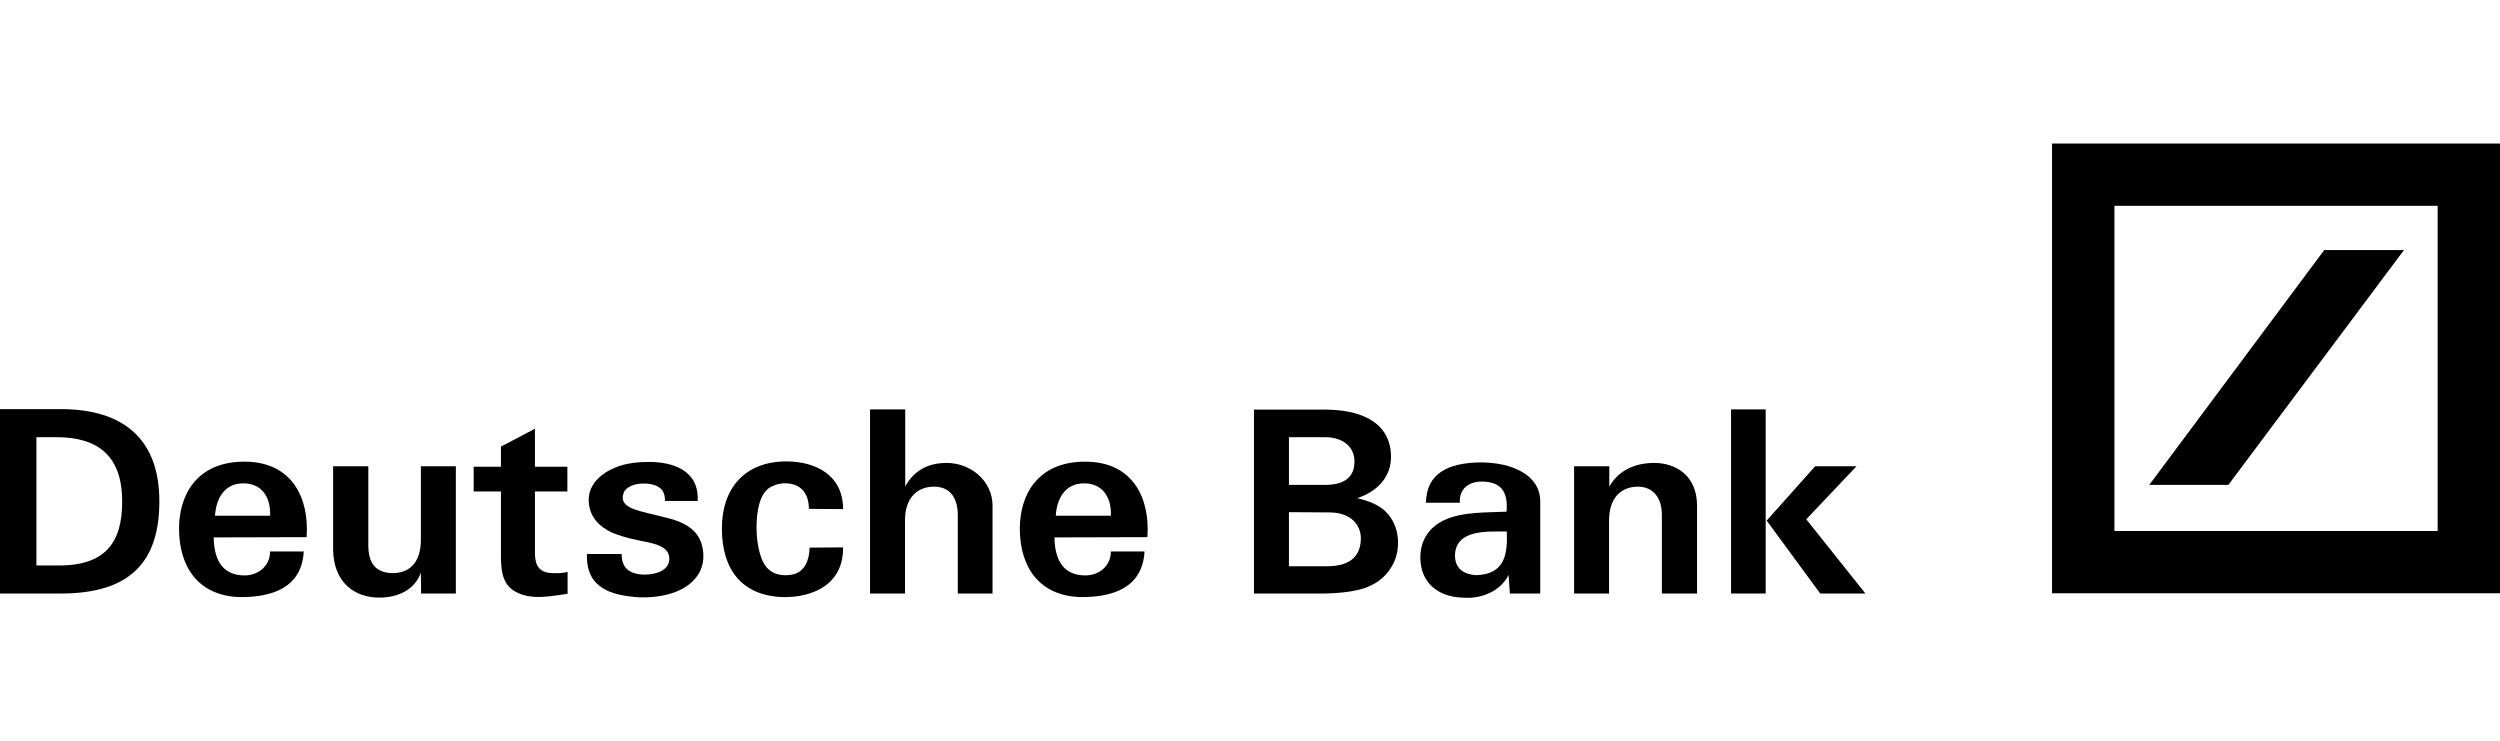
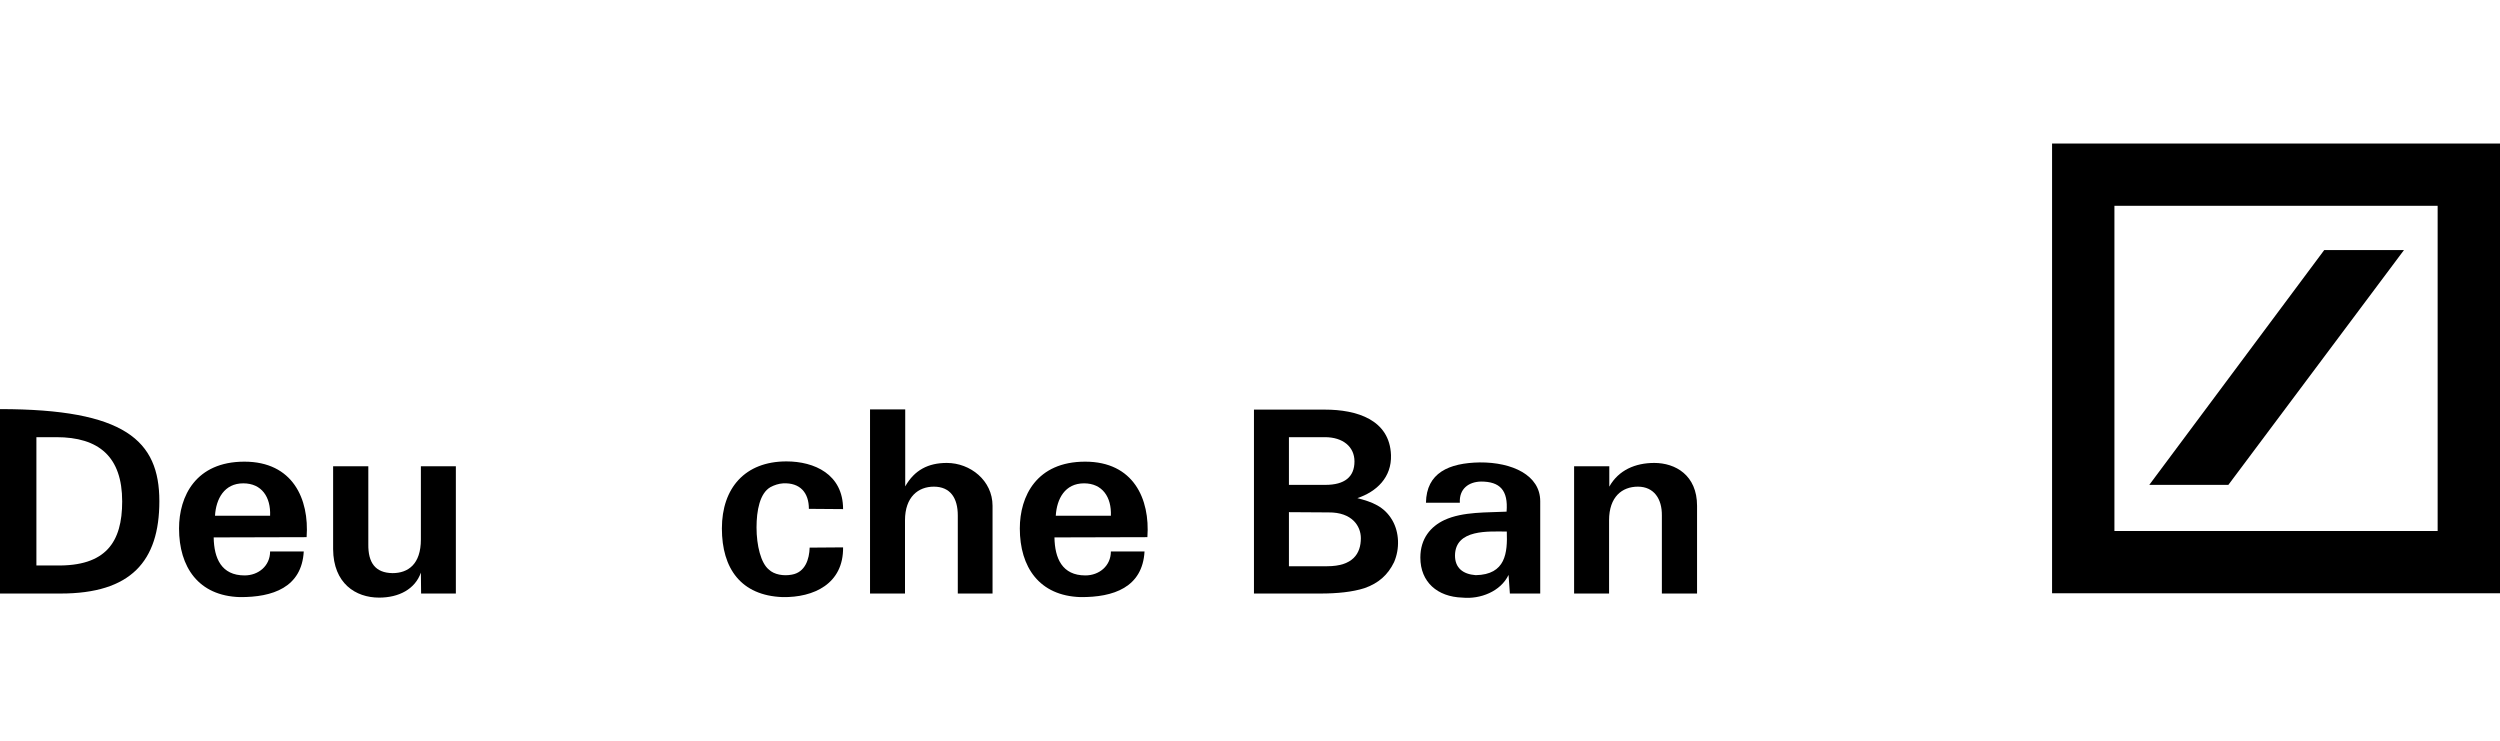
<svg xmlns="http://www.w3.org/2000/svg" width="540" height="160" viewBox="0 0 540 160" fill="none">
  <g clip-path="url(#clip0_5_36)">
-     <path d="M13.113 128.203H0V88.368H13.113C26.986 88.368 34.421 95.145 34.421 108.258C34.421 121.259 28.245 128.203 13.113 128.203ZM12.163 94.428H7.863V122.141H12.068C22.9 122.362 26.392 117.074 26.392 108.313C26.392 98.671 21.38 94.428 12.163 94.428Z" fill="black" />
+     <path d="M13.113 128.203H0V88.368C26.986 88.368 34.421 95.145 34.421 108.258C34.421 121.259 28.245 128.203 13.113 128.203ZM12.163 94.428H7.863V122.141H12.068C22.9 122.362 26.392 117.074 26.392 108.313C26.392 98.671 21.38 94.428 12.163 94.428Z" fill="black" />
    <path d="M46.441 111.399C46.655 107.762 48.437 104.401 52.546 104.401C56.537 104.401 58.509 107.375 58.342 111.399H46.441ZM52.784 99.719C42.308 99.719 38.673 107.157 38.673 114.152C38.673 122.474 42.854 128.698 51.786 128.973C58.889 129.03 65.184 126.88 65.611 119.112H58.342C58.342 122.253 55.801 124.291 52.831 124.291C47.819 124.291 46.227 120.6 46.156 116.081L66.229 116.027C66.823 107.762 63.236 99.719 52.784 99.719Z" fill="black" />
    <path d="M98.465 128.204H90.958L90.911 123.686C89.652 127.265 86.16 129.085 81.884 129.085C76.8 129.085 72.002 125.999 71.954 118.616V100.71H79.556V117.569C79.508 121.536 81.052 123.74 84.782 123.795C88.155 123.795 90.911 121.866 90.911 116.523V100.71H98.465V128.204Z" fill="black" />
-     <path d="M108.204 100.821V96.466L115.545 92.611V100.821H122.552V106.163H115.545V119.442C115.545 122.141 116.471 123.685 119.227 123.794C120.272 123.794 121.222 123.904 122.6 123.519V128.258C119.013 128.754 114.879 129.69 111.459 127.871C108.869 126.495 108.204 124.07 108.204 120.214V106.163H102.313V100.821H108.204Z" fill="black" />
-     <path d="M151.082 116.357C152.294 118.782 152.246 121.977 150.75 124.182C148.16 128.147 142.53 129.14 138.183 129.03C132.007 128.643 126.519 127.047 126.781 119.664H134.287C134.216 122.859 136.212 124.016 139.062 124.125C141.818 124.125 144.573 123.189 144.573 120.654C144.573 118.616 142.649 117.735 140.179 117.184C137.352 116.578 135.333 116.302 132.173 115.034C129.655 113.822 127.161 111.784 127.161 107.929C127.161 104.731 129.655 102.308 132.91 100.985C135.095 100.049 137.803 99.774 140.131 99.774C145.357 99.774 151.035 101.591 150.702 108.202H143.647C143.647 107.211 143.433 106.109 142.602 105.449C141.058 104.071 136.307 103.905 134.834 106.164C133.171 110.022 138.302 110.297 143.979 111.839C147.566 112.665 149.989 114.153 151.082 116.357Z" fill="black" />
    <path d="M169.872 99.663C175.882 99.663 182.106 102.418 182.106 109.968L174.718 109.911C174.718 106.385 172.794 104.235 169.16 104.402C168.209 104.456 167.212 104.787 166.404 105.228C164.124 106.552 163.411 110.243 163.411 113.935C163.411 117.845 164.361 121.648 166.072 123.023C167.212 124.126 169.255 124.458 171.013 124.126C173.934 123.631 174.813 120.764 174.885 118.287L182.106 118.232C182.201 126.109 175.764 129.086 169.041 128.974C160.061 128.644 155.928 122.805 155.928 114.153C155.928 105.395 160.94 99.663 169.872 99.663Z" fill="black" />
    <path d="M187.926 88.423H195.528V105.061C197.523 101.536 200.493 99.994 204.507 99.994C209.591 99.994 214.389 103.795 214.389 109.249V128.203H206.883V111.342C206.883 107.595 205.291 105.118 201.704 105.118C198.355 105.118 195.48 107.32 195.48 112.389V128.203H187.926V88.423Z" fill="black" />
    <path d="M228.048 111.399C228.262 107.762 230.02 104.401 234.154 104.401C238.121 104.401 240.116 107.375 239.95 111.399H228.048ZM234.391 99.719C223.915 99.719 220.281 107.157 220.281 114.152C220.281 122.474 224.461 128.698 233.393 128.973C240.496 129.03 246.791 126.88 247.219 119.112H239.95C239.95 122.253 237.408 124.291 234.439 124.291C229.426 124.291 227.835 120.6 227.763 116.081L247.836 116.027C248.43 107.762 244.843 99.719 234.391 99.719Z" fill="black" />
    <path d="M294.705 127.046C292.14 127.87 288.814 128.203 285.251 128.203H270.855V88.477H286.177C293.019 88.477 300.169 90.627 300.454 98.286C300.62 103.134 297.318 106.218 293.185 107.595C296.368 108.422 298.957 109.358 300.715 112.335C302.259 114.979 302.378 118.506 301.119 121.426C299.789 124.181 297.746 125.999 294.705 127.046ZM286.177 94.428H278.409V104.731H286.296C290.429 104.731 292.567 103.023 292.567 99.661C292.567 96.521 290.097 94.428 286.177 94.428ZM286.961 110.681L278.409 110.627V122.307H286.676C292.187 122.307 293.945 119.606 293.945 116.247C293.945 113.658 292.068 110.627 286.961 110.681Z" fill="black" />
    <path d="M318.745 124.236C315.942 124.015 314.279 122.637 314.279 119.993C314.327 114.209 321.667 114.815 325.468 114.815C325.634 119.388 325.254 124.124 318.745 124.236ZM332.689 108.258C332.689 102.638 326.632 99.828 319.624 99.882C312.949 99.994 308.103 102.141 308.008 108.588H315.325C315.158 105.612 317.201 104.07 319.909 104.016C323.971 104.016 325.801 105.888 325.42 110.517C321.382 110.736 315.99 110.46 311.975 112.335C309.053 113.712 306.796 116.302 306.796 120.433C306.796 125.723 310.479 128.918 315.871 129.084C319.743 129.469 324.138 127.761 325.848 124.181L326.133 128.203H332.689C332.689 121.535 332.689 114.979 332.689 108.258Z" fill="black" />
    <path d="M340.006 100.709H347.608V105.118C349.603 101.536 353.238 99.994 357.324 99.994C361.885 99.994 366.564 102.638 366.564 109.249V128.203H358.963V111.342C359.01 107.762 357.252 105.118 353.784 105.118C350.363 105.118 347.56 107.32 347.56 112.389V128.203H340.006V100.709Z" fill="black" />
-     <path d="M393.17 128.203L381.601 112.444L392.077 100.709H401.009L390.153 112.168L402.933 128.203H393.17ZM373.905 88.423H381.387V128.203H373.905V88.423Z" fill="black" />
    <path d="M443.246 31H540V128.146H443.246V31ZM502.039 54.009L464.245 104.733H481.325L519.262 54.009H502.039ZM456.715 114.691H526.531V44.457H456.715V114.691Z" fill="black" />
  </g>
  <defs>
    <clipPath id="clip0_5_36">
      <rect width="540" height="160" fill="white" />
    </clipPath>
  </defs>
</svg>